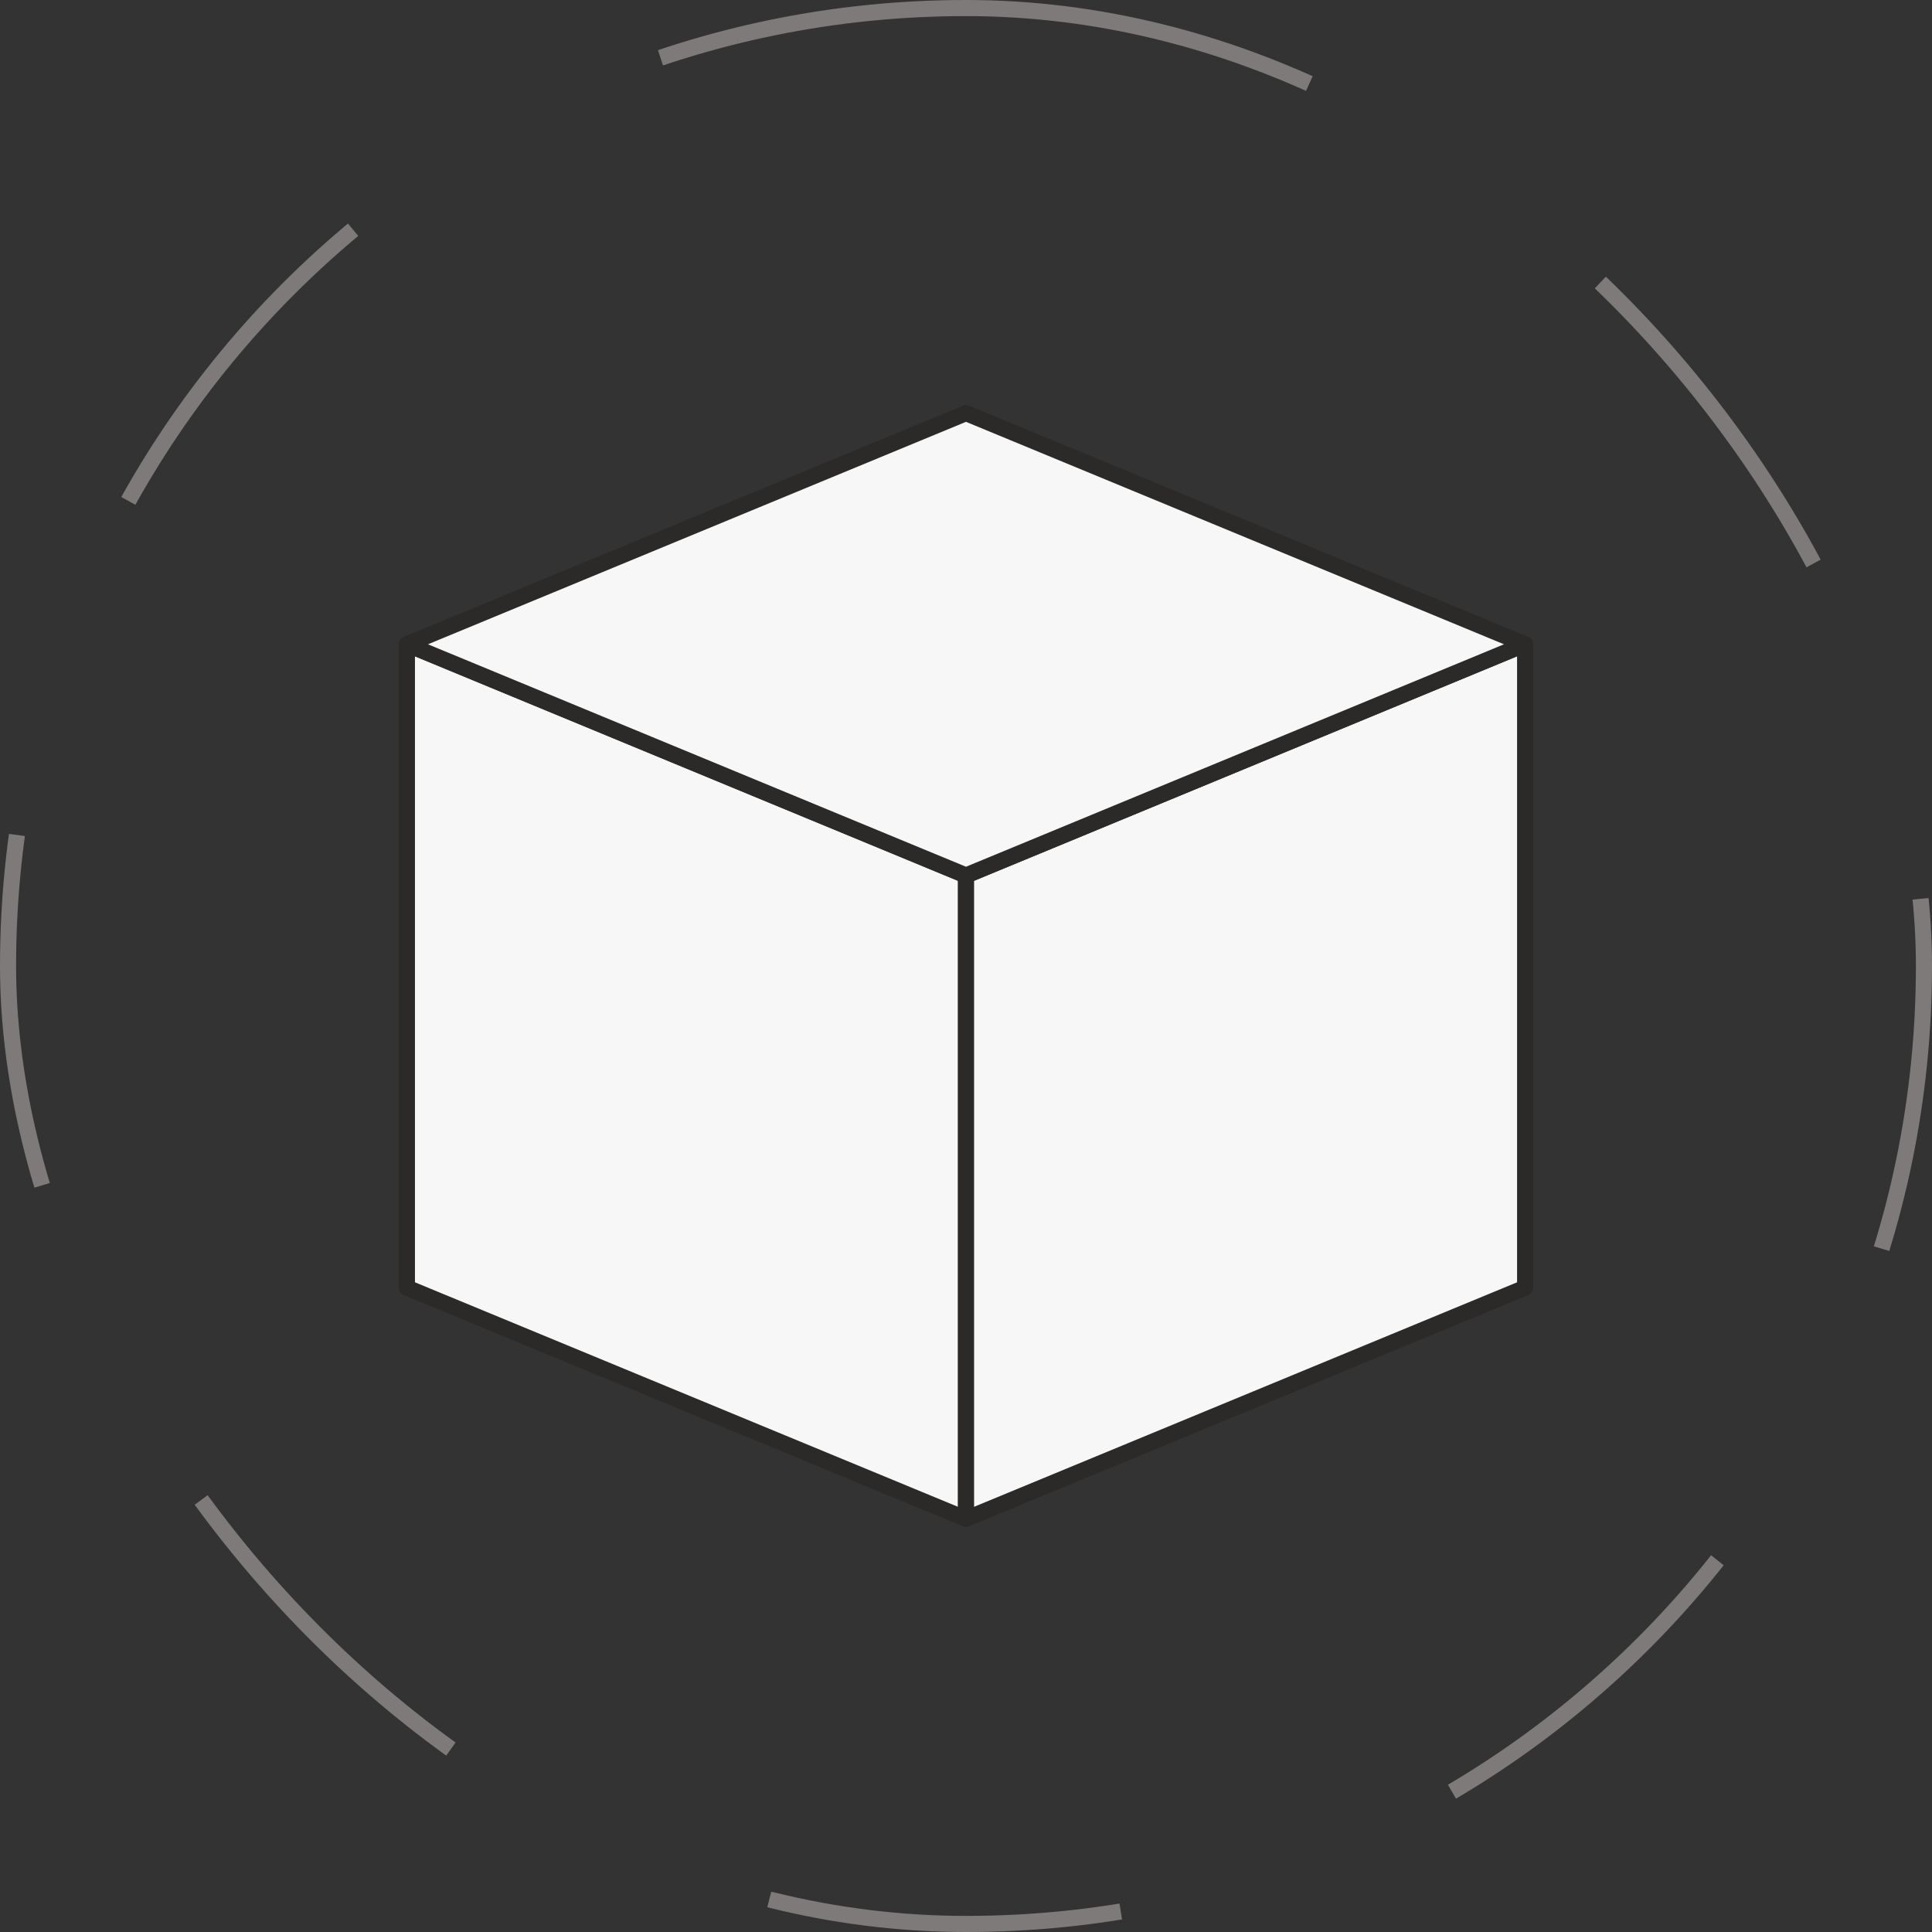
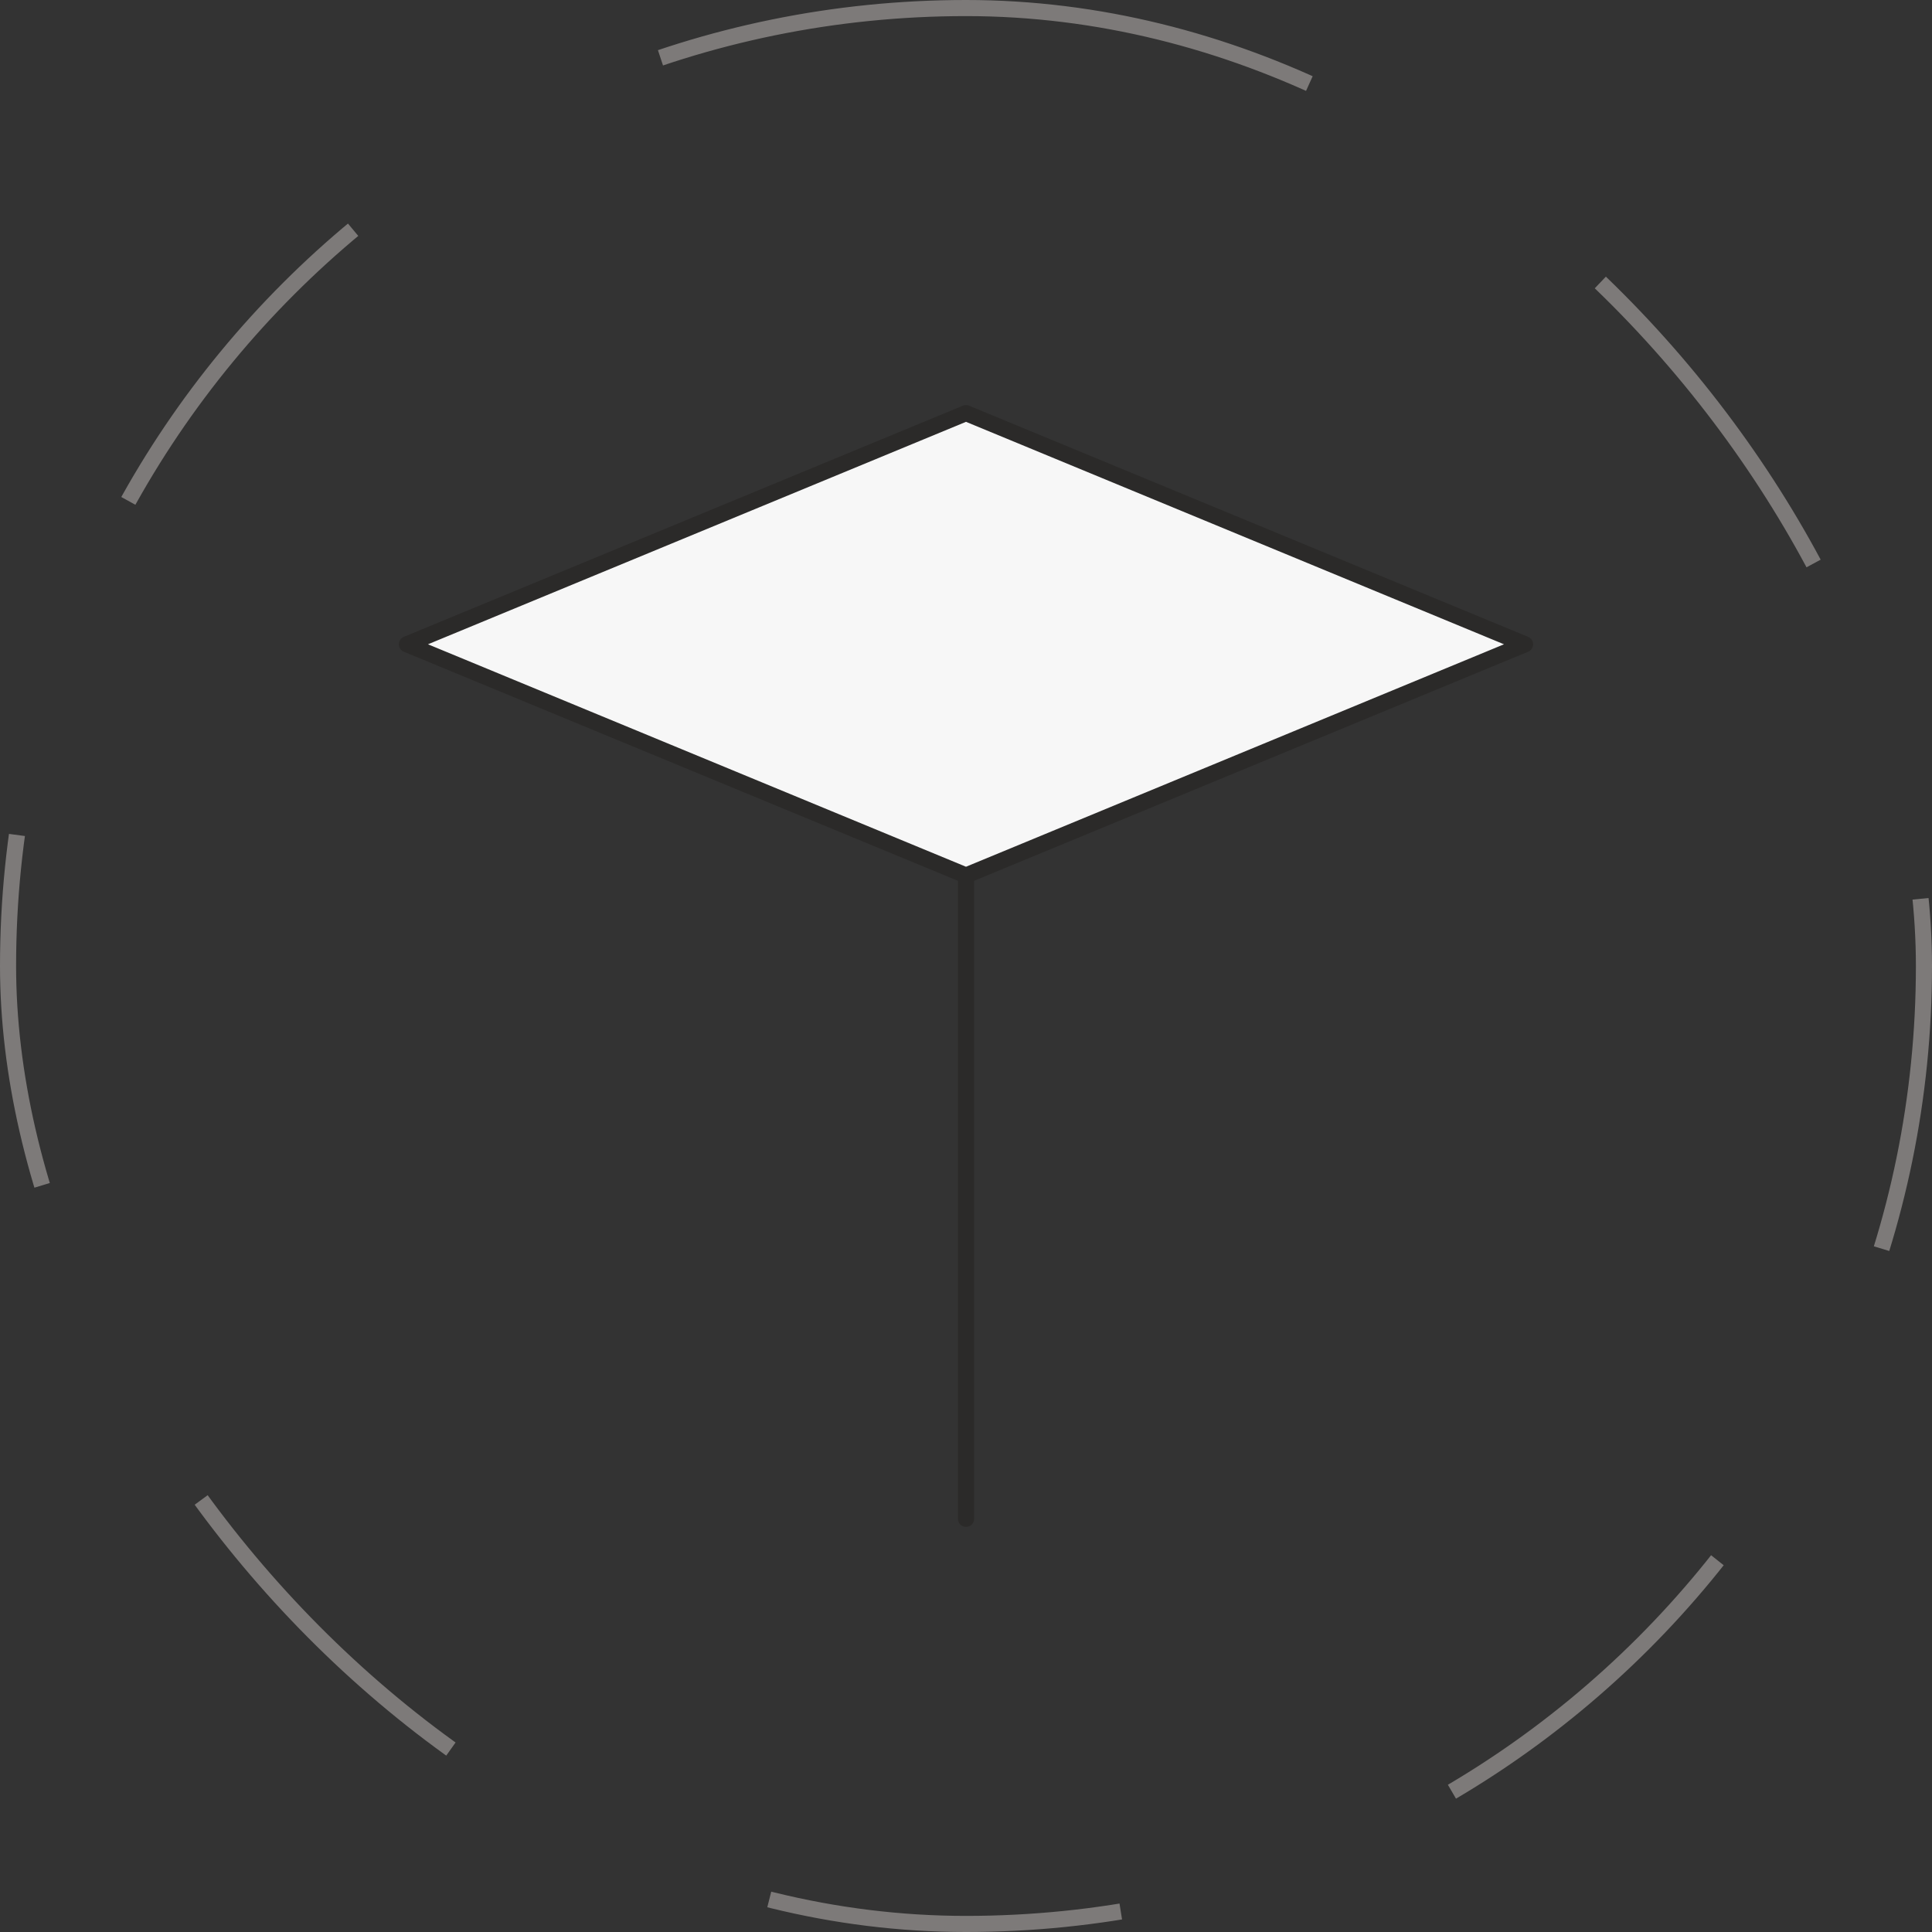
<svg xmlns="http://www.w3.org/2000/svg" width="60" height="60" viewBox="0 0 60 60" fill="none">
  <rect x="0" y="0" width="60" height="60" fill="#333333" stroke="none" />
  <rect x="0.25" y="0.25" width="59.5" height="59.5" rx="29.75" stroke="#7D7A79" stroke-width="0.5" stroke-dasharray="11 11" />
-   <path fill-rule="evenodd" clip-rule="evenodd" d="M30 47.169L12.637 39.99V20.009L30 27.187V47.169Z" fill="#F7F7F7" stroke="#2B2A29" stroke-width="0.5" stroke-linejoin="round" />
-   <path fill-rule="evenodd" clip-rule="evenodd" d="M30.001 47.169L47.364 39.99V20.009L30.001 27.187V47.169Z" fill="#F7F7F7" stroke="#2B2A29" stroke-width="0.5" stroke-linejoin="round" />
+   <path fill-rule="evenodd" clip-rule="evenodd" d="M30.001 47.169V20.009L30.001 27.187V47.169Z" fill="#F7F7F7" stroke="#2B2A29" stroke-width="0.5" stroke-linejoin="round" />
  <path fill-rule="evenodd" clip-rule="evenodd" d="M47.362 20.009L30 12.83L12.637 20.009L30 27.188L47.362 20.009Z" fill="#F7F7F7" stroke="#2B2A29" stroke-width="0.5" stroke-linejoin="round" />
</svg>